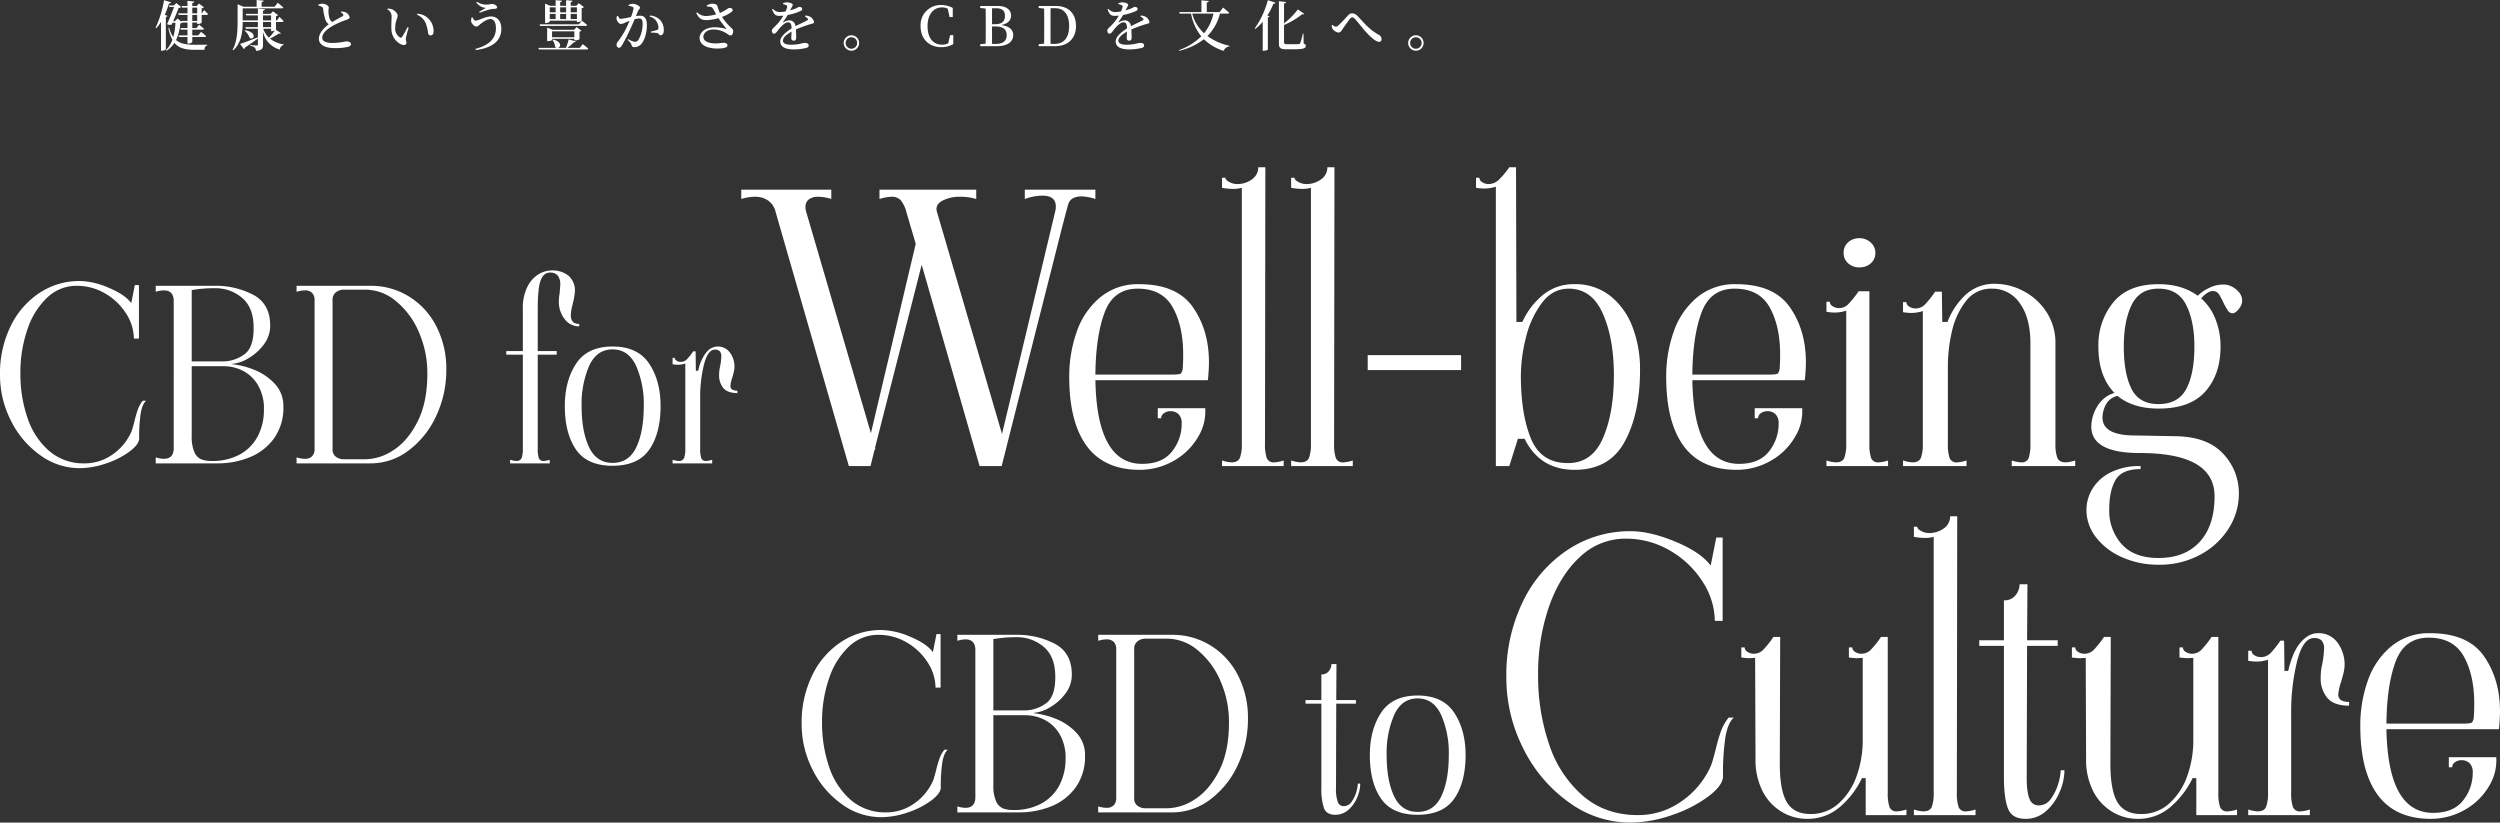
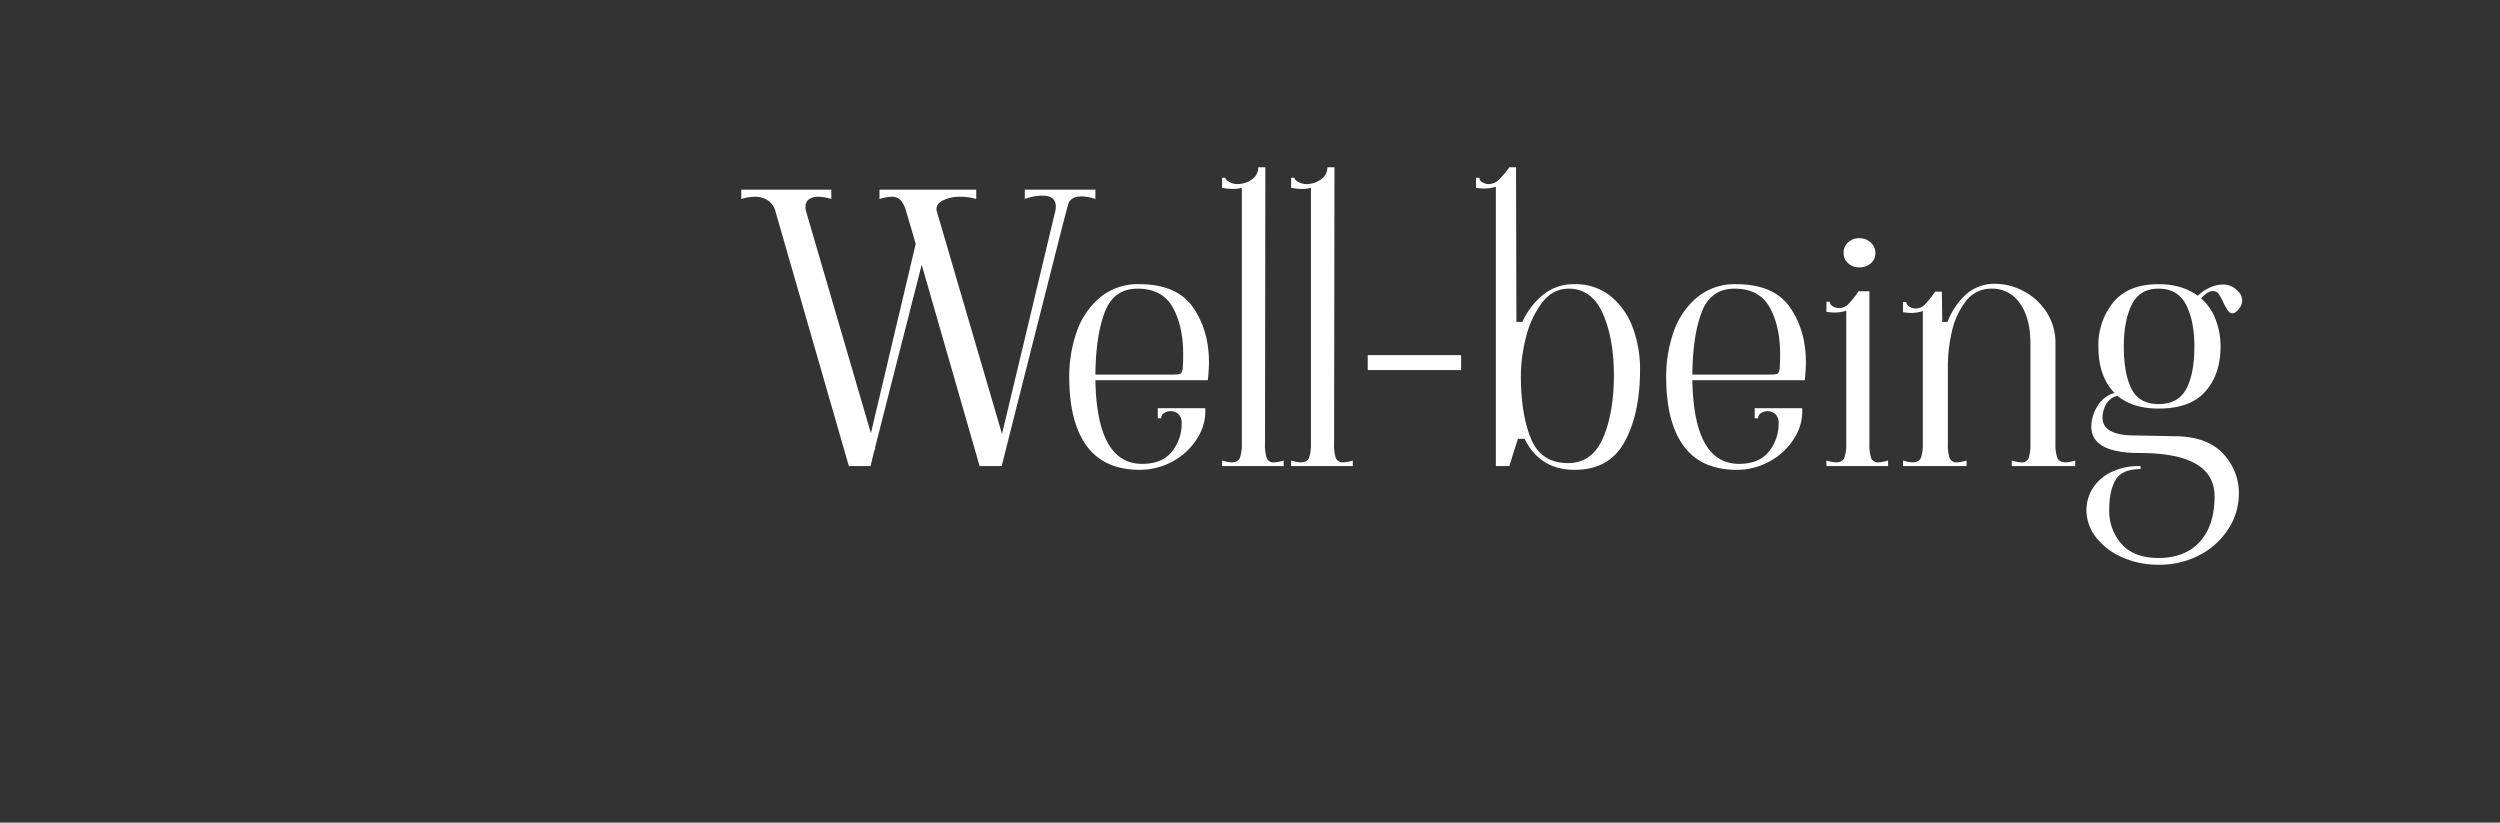
<svg xmlns="http://www.w3.org/2000/svg" width="916.87" height="301.68" viewBox="0 0 916.87 301.68">
  <rect x="0" y="0" width="916.87" height="301.68" fill="#333333" stroke="none" />
  <g id="img_mvtx" transform="translate(8623.6 17081.939)">
    <g id="グループ_11230" data-name="グループ 11230">
-       <path id="パス_46509" data-name="パス 46509" d="M33.44,1.76A24.4,24.4,0,0,1,19.228-2.948,33.9,33.9,0,0,1,8.448-15.576,36.79,36.79,0,0,1,4.4-32.56,39.378,39.378,0,0,1,8.272-50.248,30.38,30.38,0,0,1,18.832-62.48,26.479,26.479,0,0,1,33.7-66.88,27.988,27.988,0,0,1,44.22-64.416q5.94,2.464,8.316,5.632l1.32-6.6h1.5V-45.76H53.5a17.094,17.094,0,0,0-2.772-9.064,22.159,22.159,0,0,0-7.612-7.392,20.309,20.309,0,0,0-10.648-2.9A15.416,15.416,0,0,0,21.824-60.9a28.044,28.044,0,0,0-7.3,11.572,48.279,48.279,0,0,0-2.64,16.412,49.454,49.454,0,0,0,2.6,16.236,27.291,27.291,0,0,0,7.92,12.1A19.229,19.229,0,0,0,35.376,0a17.591,17.591,0,0,0,10.3-3.256A19.911,19.911,0,0,0,52.624-11.7q.264-.616,1.056-3.608a38.9,38.9,0,0,1,1.276-4.444,11.092,11.092,0,0,1,1.8-3.212h1.232q-1.408,1.232-1.98,4.576a57.827,57.827,0,0,0-.572,9.24q0,2.112-3.388,4.708a30.6,30.6,0,0,1-8.536,4.4A30.358,30.358,0,0,1,33.44,1.76Zm56.32-38.1a29,29,0,0,1,7.524,1.892,20.828,20.828,0,0,1,7.7,5.06,11.748,11.748,0,0,1,3.344,8.536,19.24,19.24,0,0,1-3.476,11.748A20.311,20.311,0,0,1,95.876-2.2,30.87,30.87,0,0,1,84.3,0H61.512V-2.2a10.065,10.065,0,0,0,2.992.528q3.432,0,3.608-3.608V-59.84q-.176-3.608-3.608-3.608a10.065,10.065,0,0,0-2.992.528v-2.2H82.9a29.732,29.732,0,0,1,14.476,3.344q6.116,3.344,6.116,11.264a11.282,11.282,0,0,1-2.332,6.908,18.569,18.569,0,0,1-5.588,5.016A13.8,13.8,0,0,1,89.76-36.52q-.176,0-.176.088T89.76-36.344ZM74.712-37.4H86.5a13.337,13.337,0,0,0,7.216-2.376q3.7-2.376,3.7-9.68.088-7.48-4.092-11.132A15.033,15.033,0,0,0,83.072-64.24a46.766,46.766,0,0,0-8.36.7Zm7.3,36.52a20.689,20.689,0,0,0,10.56-2.508,16.157,16.157,0,0,0,6.468-6.776,20.679,20.679,0,0,0,2.156-9.46,16.984,16.984,0,0,0-2.288-9.24,13.568,13.568,0,0,0-5.632-5.192A15.685,15.685,0,0,0,86.5-35.64H74.712v25.608a13.83,13.83,0,0,0,1.012,5.984,4.889,4.889,0,0,0,2.552,2.6A10.784,10.784,0,0,0,82.016-.88ZM113.168-2.2a10.29,10.29,0,0,0,3.08.528,3.51,3.51,0,0,0,2.6-.924,3.635,3.635,0,0,0,.924-2.684V-59.84a3.635,3.635,0,0,0-.924-2.684,3.51,3.51,0,0,0-2.6-.924,10.29,10.29,0,0,0-3.08.528v-2.2H140.36a26.383,26.383,0,0,1,13.948,3.872,27.272,27.272,0,0,1,10.076,10.912,33.936,33.936,0,0,1,3.7,16.016,39.274,39.274,0,0,1-3.74,16.984A32.669,32.669,0,0,1,154.22-4.708,22.861,22.861,0,0,1,140.36,0H113.168Zm25.256.7A19.019,19.019,0,0,0,148.676-4.84q5.236-3.344,8.844-10.428t3.608-17.644A37.413,37.413,0,0,0,158-48.18a29.481,29.481,0,0,0-8.36-11.308,17.553,17.553,0,0,0-11.22-4.224H130.5a4.759,4.759,0,0,0-2.86.924,3.392,3.392,0,0,0-1.276,2.948V-5.28a3.274,3.274,0,0,0,1.276,2.9,4.922,4.922,0,0,0,2.86.88Zm53.064.176a8.815,8.815,0,0,0,2.2.44,1.928,1.928,0,0,0,2.024-1.1,9.377,9.377,0,0,0,.44-3.3V-39.864H190.08v-1.32h6.072v-15.4a17.179,17.179,0,0,1,1.76-8.36,11.072,11.072,0,0,1,4.136-4.488,9.424,9.424,0,0,1,4.576-1.32,9.368,9.368,0,0,1,6.336,1.98,7.208,7.208,0,0,1,2.288,5.764,21.956,21.956,0,0,1-.7,4.048q-.088.352-.44,1.892a12.567,12.567,0,0,0-.352,2.772q0,3.168,3.08,3.168v.88a6.547,6.547,0,0,1-5.368-2.684,10.275,10.275,0,0,1-2.112-6.556,14.365,14.365,0,0,1,.264-2.64q.264-3.168.264-3.432a5.488,5.488,0,0,0-.836-3.212,3.467,3.467,0,0,0-3.036-1.188q-2.2,0-3.3,2.772t-1.1,10.6v15.4h6.952v1.32h-6.952V-5.28a10.285,10.285,0,0,0,.4,3.344,1.706,1.706,0,0,0,1.8,1.056,8.815,8.815,0,0,0,2.2-.44V0h-14.52ZM229.064.88q-9.328,0-13.42-5.94t-4.092-15.972q0-9.24,4.136-15.532t13.376-6.292q9.24,0,13.42,6.292t4.18,15.532q0,10.032-4.136,15.972T229.064.88Zm0-1.056q5.984,0,8.712-5.764T240.5-21.032a34.681,34.681,0,0,0-2.816-14.74q-2.816-6.028-8.624-6.028t-8.58,6.028a35.158,35.158,0,0,0-2.772,14.74q0,9.328,2.728,15.092T229.064-.176Zm44.7-35.288a9.319,9.319,0,0,1-.352,2.376q-.352,1.32-.44,1.584a13.267,13.267,0,0,0-.7,3.08q0,1.76,2.552,1.76v.88q-3.608,0-5.148-1.848a7.173,7.173,0,0,1-1.54-4.752,13.879,13.879,0,0,1,.264-2.728,21,21,0,0,0,.528-3.96,2.906,2.906,0,0,0-.572-2.068,2.465,2.465,0,0,0-1.8-.572q-2.552,0-3.96,5.412a50.468,50.468,0,0,0-1.408,12.628V-5.28a10.285,10.285,0,0,0,.4,3.344,1.706,1.706,0,0,0,1.8,1.056,8.815,8.815,0,0,0,2.2-.44V0h-14.52V-1.32a8.815,8.815,0,0,0,2.2.44,1.928,1.928,0,0,0,2.024-1.1,9.377,9.377,0,0,0,.44-3.3V-36.608a8.848,8.848,0,0,1-2.816.44,14.342,14.342,0,0,1-1.848-.176V-38.72h.792a1.262,1.262,0,0,0,.66,1.056,2.711,2.711,0,0,0,1.54.44,3.128,3.128,0,0,0,2.288-.968,20.854,20.854,0,0,0,2.288-2.9h.88l.088,7.128h.88a15.521,15.521,0,0,1,2.948-6.732,5.375,5.375,0,0,1,4-2.156,5.421,5.421,0,0,1,4.708,2.288A8.6,8.6,0,0,1,273.768-35.464Z" transform="translate(-8628 -16912)" fill="#fff" />
      <path id="パス_46508" data-name="パス 46508" d="M127.136-101.38v3.425a18.225,18.225,0,0,0-4.932-.959q-4.247,0-5.069,3.014-.822,2.74-4.932,19.043Q94.667-7.672,94.393-6.439L92.749,0H84.666L63.431-73.843,46.306-6.713l.137.274-.411.822L44.662,0H36.716L9.864-93.16a7.056,7.056,0,0,0-2.671-4.178,8.307,8.307,0,0,0-5-1.438,16.393,16.393,0,0,0-4.932.822v-3.425H30.277v3.425a16.019,16.019,0,0,0-4.8-.822,5.455,5.455,0,0,0-3.425.959,3.266,3.266,0,0,0-1.233,2.74A5.336,5.336,0,0,0,21.1-93.16l23.7,81.1,16.44-69.459L57.814-93.16a11.512,11.512,0,0,0-1.986-4.247,4.33,4.33,0,0,0-3.493-1.37,16.184,16.184,0,0,0-4.384.822v-3.425H83.433v3.425a19.918,19.918,0,0,0-5.754-.822A13.676,13.676,0,0,0,70.9-97.27q-2.671,1.507-1.849,4.11L92.886-11.782,112.34-93.16a6.582,6.582,0,0,0,.274-2.055q0-3.973-4.932-3.973a19.054,19.054,0,0,0-6.439,1.233v-3.425Zm16.3,102.75q-13.015,0-19.454-8.7t-6.439-25.413a49.111,49.111,0,0,1,2.74-16.508,28.371,28.371,0,0,1,8.563-12.6,21.582,21.582,0,0,1,14.316-4.864q13.837,0,19.728,8.426t5.891,20.208q0,2.055-.274,5.343l-.137,1.233H127.136Q127.684-.822,144.261-.822q7.4,0,10.96-4.521a16.159,16.159,0,0,0,3.562-10.275,4.5,4.5,0,0,0-1.165-3.425,4.127,4.127,0,0,0-2.945-1.1,3.945,3.945,0,0,0-2.4.753,2.231,2.231,0,0,0-1.027,1.849h-1.233v-3.7h17.4a17.99,17.99,0,0,1-2.535,10.412,23.835,23.835,0,0,1-8.562,8.631A25.18,25.18,0,0,1,143.439,1.37Zm12.193-34.935q2.466,0,2.945-.479a4.23,4.23,0,0,0,.617-2.4q.137-1.507.137-4.521,0-10.412-3.836-17.262t-12.878-6.85q-8.768,0-12.056,8.631t-3.425,22.879Zm17.947,31.51A13.723,13.723,0,0,0,177-1.37q2.466,0,3.151-1.713a14.6,14.6,0,0,0,.685-5.138v-93.845a10.983,10.983,0,0,1-3.151.411,22.364,22.364,0,0,1-4.11-.411v-3.7h1.233q0,.822,1.438,1.576a6.032,6.032,0,0,0,2.809.754,9,9,0,0,0,5.48-1.713,5.287,5.287,0,0,0,2.329-4.452h2.6L189.334-8.22a16.013,16.013,0,0,0,.617,5.206,2.655,2.655,0,0,0,2.809,1.644,13.723,13.723,0,0,0,3.425-.685V0h-22.6Zm25.345,0a13.723,13.723,0,0,0,3.425.685q2.466,0,3.151-1.713a14.6,14.6,0,0,0,.685-5.138v-93.845a10.983,10.983,0,0,1-3.151.411,22.364,22.364,0,0,1-4.11-.411v-3.7h1.233q0,.822,1.438,1.576a6.032,6.032,0,0,0,2.809.754,9,9,0,0,0,5.48-1.713,5.287,5.287,0,0,0,2.329-4.452h2.6L214.679-8.22a16.013,16.013,0,0,0,.617,5.206A2.655,2.655,0,0,0,218.1-1.37a13.723,13.723,0,0,0,3.425-.685V0h-22.6Zm28.085-38.634h34.25v5.48h-34.25Zm40.963-65.075A1.965,1.965,0,0,0,269-104.12a4.221,4.221,0,0,0,2.4.685,5.462,5.462,0,0,0,3.836-1.713,30.291,30.291,0,0,0,3.7-4.452H281.4l.137,56.718h2.192a27.374,27.374,0,0,1,7.672-10,17.648,17.648,0,0,1,11.371-3.836A20.538,20.538,0,0,1,315.99-62.4a26.383,26.383,0,0,1,8.152,11.439,43.16,43.16,0,0,1,2.74,15.618q0,16.029-5.617,26.372T302.907,1.37Q290.166,1.37,284.549-10h-2.466L278.932,0H274V-102.476a13.775,13.775,0,0,1-4.384.685,22.328,22.328,0,0,1-2.877-.274v-3.7Zm15.207,72.61q0,14.111,3.7,23.084T300.441-1.1q8.905,0,12.878-9.247t3.973-22.948q0-13.426-4.042-22.6t-12.535-9.179q-5.891,0-9.864,5.274a34.837,34.837,0,0,0-5.822,12.673A57.706,57.706,0,0,0,283.179-33.154ZM362.365,1.37q-13.015,0-19.454-8.7t-6.439-25.413a49.111,49.111,0,0,1,2.74-16.508,28.371,28.371,0,0,1,8.563-12.6,21.582,21.582,0,0,1,14.316-4.864q13.837,0,19.728,8.426t5.891,20.208q0,2.055-.274,5.343L387.3-31.51H346.062Q346.61-.822,363.187-.822q7.4,0,10.96-4.521a16.159,16.159,0,0,0,3.562-10.275,4.5,4.5,0,0,0-1.165-3.425,4.127,4.127,0,0,0-2.945-1.1,3.945,3.945,0,0,0-2.4.753,2.231,2.231,0,0,0-1.027,1.849h-1.233v-3.7h17.4a17.99,17.99,0,0,1-2.534,10.412,23.835,23.835,0,0,1-8.562,8.631A25.18,25.18,0,0,1,362.365,1.37Zm12.193-34.935q2.466,0,2.945-.479a4.23,4.23,0,0,0,.616-2.4q.137-1.507.137-4.521,0-10.412-3.836-17.262t-12.878-6.85q-8.768,0-12.056,8.631t-3.425,22.879ZM407.3-72.884a5.851,5.851,0,0,1-4.11-1.507,4.975,4.975,0,0,1-1.644-3.836,4.975,4.975,0,0,1,1.644-3.836,5.851,5.851,0,0,1,4.11-1.507,5.946,5.946,0,0,1,4.178,1.576,4.946,4.946,0,0,1,1.712,3.768,4.975,4.975,0,0,1-1.644,3.836A6.039,6.039,0,0,1,407.3-72.884ZM395.245-2.055a13.722,13.722,0,0,0,3.425.685q2.466,0,3.151-1.713a14.6,14.6,0,0,0,.685-5.138V-56.992a13.775,13.775,0,0,1-4.384.685,22.329,22.329,0,0,1-2.877-.274v-3.7h1.233a1.965,1.965,0,0,0,1.027,1.644,4.221,4.221,0,0,0,2.4.685,4.721,4.721,0,0,0,3.425-1.507,35.711,35.711,0,0,0,3.7-4.658H411v55.9a16.012,16.012,0,0,0,.617,5.206,2.655,2.655,0,0,0,2.809,1.644,13.722,13.722,0,0,0,3.425-.685V0h-22.6ZM479.226-8.22a14.6,14.6,0,0,0,.685,5.138q.685,1.713,3.151,1.713a13.722,13.722,0,0,0,3.425-.685V0H463.2V-2.055a13.723,13.723,0,0,0,3.425.685,2.655,2.655,0,0,0,2.809-1.644,16.013,16.013,0,0,0,.616-5.206V-44.936q0-9.453-3.9-14.8a12.081,12.081,0,0,0-10.207-5.343,11.572,11.572,0,0,0-9.659,4.726,28.124,28.124,0,0,0-5.069,11.166,56.557,56.557,0,0,0-1.439,12.33V-8.22a16.012,16.012,0,0,0,.617,5.206A2.655,2.655,0,0,0,443.2-1.37a13.722,13.722,0,0,0,3.425-.685V0H423.33V-2.055a13.723,13.723,0,0,0,3.425.685q2.466,0,3.151-1.713a14.6,14.6,0,0,0,.685-5.138V-56.855a13.775,13.775,0,0,1-4.384.685,22.328,22.328,0,0,1-2.877-.274v-3.7h1.233a1.965,1.965,0,0,0,1.028,1.644,4.221,4.221,0,0,0,2.4.685,4.721,4.721,0,0,0,3.425-1.507,35.711,35.711,0,0,0,3.7-4.658h2.466l.137,11.1h1.918a26.668,26.668,0,0,1,6.781-10.07,15.431,15.431,0,0,1,10.755-3.9,22.224,22.224,0,0,1,10.344,2.672,22.249,22.249,0,0,1,8.425,7.672,20.588,20.588,0,0,1,3.288,11.576Zm58.362-55.9q-2.055-.548-4.932,2.6A19.575,19.575,0,0,1,538-53.7a27.382,27.382,0,0,1,1.781,9.864q0,10.138-5.549,16.44t-17.193,6.3q-9.316,0-15.07-4.658a6.372,6.372,0,0,0-4.247,3.219,10.279,10.279,0,0,0-1.233,4.726q0,6.576,11.919,6.576l14.8.274q11.645.137,17.468,6.371a20.858,20.858,0,0,1,5.822,14.728,23.63,23.63,0,0,1-3.7,12.673,27.654,27.654,0,0,1-10.412,9.659,31.266,31.266,0,0,1-15.344,3.7,32.208,32.208,0,0,1-13.358-2.74,24.228,24.228,0,0,1-9.59-7.33,16.257,16.257,0,0,1-3.493-10.07,14.976,14.976,0,0,1,2.055-7.466,16.241,16.241,0,0,1,6.507-6.1A23.141,23.141,0,0,1,510.462,0V1.1q-6.85,0-9.179,3.973t-2.329,10.96a18.307,18.307,0,0,0,4.521,12.535Q508,33.7,517.038,33.7q9.727,0,15.138-5.959T537.588,11.1q0-15.892-27.4-15.892-17.81,0-17.81-9.727a14.528,14.528,0,0,1,2.124-7.261,10.93,10.93,0,0,1,6.371-5.069q-5.891-6.028-5.891-16.988a24.677,24.677,0,0,1,5.48-16.234q5.48-6.645,16.577-6.645,8.631,0,14.385,4.247a14.721,14.721,0,0,1,4.316-2.945,11.639,11.639,0,0,1,4.863-1.165,6.372,6.372,0,0,1,2.192.274,8.132,8.132,0,0,1,3.493,2.26,4.915,4.915,0,0,1,1.439,3.357,4.948,4.948,0,0,1-1.1,2.877q-1.37,1.781-2.466,1.781a1.988,1.988,0,0,1-1.644-.959,22.615,22.615,0,0,1-1.644-2.877,24.72,24.72,0,0,0-1.644-3.083A2.393,2.393,0,0,0,537.588-64.116Zm-20.55,41.374q7.261,0,10.206-5.617T530.19-43.84q0-9.316-3.014-15.275t-10.138-5.959q-6.987,0-9.864,5.959T504.3-43.84q0,9.864,2.809,15.481T517.038-22.742Z" transform="translate(-8349 -16911)" fill="#fff" />
-       <path id="パス_46510" data-name="パス 46510" d="M33.44,1.76A24.4,24.4,0,0,1,19.228-2.948,33.9,33.9,0,0,1,8.448-15.576,36.79,36.79,0,0,1,4.4-32.56,39.378,39.378,0,0,1,8.272-50.248,30.38,30.38,0,0,1,18.832-62.48,26.479,26.479,0,0,1,33.7-66.88,27.988,27.988,0,0,1,44.22-64.416q5.94,2.464,8.316,5.632l1.32-6.6h1.5V-45.76H53.5a17.094,17.094,0,0,0-2.772-9.064,22.159,22.159,0,0,0-7.612-7.392,20.309,20.309,0,0,0-10.648-2.9A15.416,15.416,0,0,0,21.824-60.9a28.044,28.044,0,0,0-7.3,11.572,48.279,48.279,0,0,0-2.64,16.412,49.454,49.454,0,0,0,2.6,16.236,27.291,27.291,0,0,0,7.92,12.1A19.229,19.229,0,0,0,35.376,0a17.591,17.591,0,0,0,10.3-3.256A19.911,19.911,0,0,0,52.624-11.7q.264-.616,1.056-3.608a38.9,38.9,0,0,1,1.276-4.444,11.092,11.092,0,0,1,1.8-3.212h1.232q-1.408,1.232-1.98,4.576a57.827,57.827,0,0,0-.572,9.24q0,2.112-3.388,4.708a30.6,30.6,0,0,1-8.536,4.4A30.358,30.358,0,0,1,33.44,1.76Zm56.32-38.1a29,29,0,0,1,7.524,1.892,20.828,20.828,0,0,1,7.7,5.06,11.748,11.748,0,0,1,3.344,8.536,19.24,19.24,0,0,1-3.476,11.748A20.311,20.311,0,0,1,95.876-2.2,30.87,30.87,0,0,1,84.3,0H61.512V-2.2a10.065,10.065,0,0,0,2.992.528q3.432,0,3.608-3.608V-59.84q-.176-3.608-3.608-3.608a10.065,10.065,0,0,0-2.992.528v-2.2H82.9a29.732,29.732,0,0,1,14.476,3.344q6.116,3.344,6.116,11.264a11.282,11.282,0,0,1-2.332,6.908,18.569,18.569,0,0,1-5.588,5.016A13.8,13.8,0,0,1,89.76-36.52q-.176,0-.176.088T89.76-36.344ZM74.712-37.4H86.5a13.337,13.337,0,0,0,7.216-2.376q3.7-2.376,3.7-9.68.088-7.48-4.092-11.132A15.033,15.033,0,0,0,83.072-64.24a46.766,46.766,0,0,0-8.36.7Zm7.3,36.52a20.689,20.689,0,0,0,10.56-2.508,16.157,16.157,0,0,0,6.468-6.776,20.679,20.679,0,0,0,2.156-9.46,16.984,16.984,0,0,0-2.288-9.24,13.568,13.568,0,0,0-5.632-5.192A15.685,15.685,0,0,0,86.5-35.64H74.712v25.608a13.83,13.83,0,0,0,1.012,5.984,4.889,4.889,0,0,0,2.552,2.6A10.784,10.784,0,0,0,82.016-.88ZM113.168-2.2a10.29,10.29,0,0,0,3.08.528,3.51,3.51,0,0,0,2.6-.924,3.635,3.635,0,0,0,.924-2.684V-59.84a3.635,3.635,0,0,0-.924-2.684,3.51,3.51,0,0,0-2.6-.924,10.29,10.29,0,0,0-3.08.528v-2.2H140.36a26.383,26.383,0,0,1,13.948,3.872,27.272,27.272,0,0,1,10.076,10.912,33.936,33.936,0,0,1,3.7,16.016,39.274,39.274,0,0,1-3.74,16.984A32.669,32.669,0,0,1,154.22-4.708,22.861,22.861,0,0,1,140.36,0H113.168Zm25.256.7A19.019,19.019,0,0,0,148.676-4.84q5.236-3.344,8.844-10.428t3.608-17.644A37.413,37.413,0,0,0,158-48.18a29.481,29.481,0,0,0-8.36-11.308,17.553,17.553,0,0,0-11.22-4.224H130.5a4.759,4.759,0,0,0-2.86.924,3.392,3.392,0,0,0-1.276,2.948V-5.28a3.274,3.274,0,0,0,1.276,2.9,4.922,4.922,0,0,0,2.86.88ZM200.112.88q-3.256,0-4.18-2.508a22.364,22.364,0,0,1-.924-7.348V-39.864H189.2v-1.32h5.808V-50.6a3.244,3.244,0,0,0,2.772-1.232,4.2,4.2,0,0,0,.924-2.552h1.848l-.088,13.2h7.216v1.32h-7.216l-.088,30.976a13.936,13.936,0,0,0,.66,5.06,2.233,2.233,0,0,0,2.156,1.54,3.453,3.453,0,0,0,2.9-1.584,11.469,11.469,0,0,0,1.716-3.564,12.033,12.033,0,0,0,.572-3.124h.88a13.116,13.116,0,0,1-1.144,5.148,12.208,12.208,0,0,1-3.212,4.488A7.075,7.075,0,0,1,200.112.88ZM230.3.88q-9.328,0-13.42-5.94t-4.092-15.972q0-9.24,4.136-15.532T230.3-42.856q9.24,0,13.42,6.292t4.18,15.532Q247.9-11,243.76-5.06T230.3.88Zm0-1.056q5.984,0,8.712-5.764t2.728-15.092a34.681,34.681,0,0,0-2.816-14.74Q236.1-41.8,230.3-41.8t-8.58,6.028a35.158,35.158,0,0,0-2.772,14.74q0,9.328,2.728,15.092T230.3-.176Z" transform="translate(-8334 -16784)" fill="#fff" />
-       <path id="パス_46511" data-name="パス 46511" d="M52.06,2.74A37.98,37.98,0,0,1,29.934-4.589a52.779,52.779,0,0,1-16.782-19.66A57.275,57.275,0,0,1,6.85-50.69a61.3,61.3,0,0,1,6.028-27.537A47.3,47.3,0,0,1,29.318-97.27a41.223,41.223,0,0,1,23.153-6.85q7.124,0,16.372,3.836t12.947,8.768l2.055-10.275h2.329V-71.24H83.3A26.612,26.612,0,0,0,78.98-85.351,34.5,34.5,0,0,0,67.13-96.859a31.617,31.617,0,0,0-16.577-4.521A24,24,0,0,0,33.976-94.8q-7.261,6.576-11.371,18.015A75.162,75.162,0,0,0,18.5-51.238a76.991,76.991,0,0,0,4.041,25.277A42.487,42.487,0,0,0,34.867-7.124Q43.155,0,55.074,0A27.386,27.386,0,0,0,71.1-5.069,31,31,0,0,0,81.926-18.221q.411-.959,1.644-5.617a60.56,60.56,0,0,1,1.986-6.919,17.268,17.268,0,0,1,2.809-5h1.918q-2.192,1.918-3.082,7.124a90.028,90.028,0,0,0-.891,14.385q0,3.288-5.274,7.329A47.64,47.64,0,0,1,67.746-.069,47.262,47.262,0,0,1,52.06,2.74Zm65.075-1.37A17.844,17.844,0,0,1,107.682-1.3a18.642,18.642,0,0,1-6.919-7.6A25.167,25.167,0,0,1,98.229-20.55l-.137-37.127-2.055.137a29.169,29.169,0,0,1-3.014-.274v-3.7h1.233a1.965,1.965,0,0,0,1.027,1.644,4.221,4.221,0,0,0,2.4.685,4.721,4.721,0,0,0,3.425-1.507,35.71,35.71,0,0,0,3.7-4.658h2.466v1.1l-.137,45.347q0,9.864,2.6,14.18t8.631,4.316a15.015,15.015,0,0,0,10.549-4.041,24.406,24.406,0,0,0,6.508-10.207,38.446,38.446,0,0,0,2.124-12.6V-57.677l-2.055.137a29.168,29.168,0,0,1-3.014-.274v-3.7h1.233a1.965,1.965,0,0,0,1.027,1.644,4.221,4.221,0,0,0,2.4.685,4.721,4.721,0,0,0,3.425-1.507,35.711,35.711,0,0,0,3.7-4.658h2.466V-8.22a16.012,16.012,0,0,0,.617,5.206,2.655,2.655,0,0,0,2.808,1.644,13.723,13.723,0,0,0,3.425-.685V0H138.644V-13.563h-1.37a32.156,32.156,0,0,1-8.22,10.686A17.981,17.981,0,0,1,117.135,1.37Zm39.182-3.425a13.723,13.723,0,0,0,3.425.685q2.466,0,3.151-1.713a14.6,14.6,0,0,0,.685-5.138v-93.845a10.983,10.983,0,0,1-3.151.411,22.364,22.364,0,0,1-4.11-.411v-3.7h1.233q0,.822,1.438,1.576a6.032,6.032,0,0,0,2.809.754,9,9,0,0,0,5.48-1.713,5.287,5.287,0,0,0,2.329-4.452h2.6L172.072-8.22a16.013,16.013,0,0,0,.617,5.206A2.655,2.655,0,0,0,175.5-1.37a13.723,13.723,0,0,0,3.425-.685V0h-22.6ZM197.28,1.37q-5.069,0-6.508-3.9t-1.438-11.439V-62.061h-9.042v-2.055h9.042V-78.775a5.05,5.05,0,0,0,4.315-1.918,6.544,6.544,0,0,0,1.439-3.973h2.877l-.137,20.55h11.234v2.055H197.828l-.137,48.224q0,5.48,1.028,7.878a3.476,3.476,0,0,0,3.356,2.4A5.376,5.376,0,0,0,206.6-6.028a17.855,17.855,0,0,0,2.672-5.549,18.733,18.733,0,0,0,.89-4.864h1.37a20.42,20.42,0,0,1-1.781,8.015,19.005,19.005,0,0,1-5,6.987A11.014,11.014,0,0,1,197.28,1.37Zm41.1,0A17.844,17.844,0,0,1,228.927-1.3a18.642,18.642,0,0,1-6.919-7.6,25.167,25.167,0,0,1-2.535-11.645l-.137-37.127-2.055.137a29.169,29.169,0,0,1-3.014-.274v-3.7H215.5a1.965,1.965,0,0,0,1.027,1.644,4.221,4.221,0,0,0,2.4.685,4.721,4.721,0,0,0,3.425-1.507,35.711,35.711,0,0,0,3.7-4.658h2.466v1.1l-.137,45.347q0,9.864,2.6,14.18t8.631,4.316a15.015,15.015,0,0,0,10.549-4.041,24.406,24.406,0,0,0,6.507-10.207,38.446,38.446,0,0,0,2.124-12.6V-57.677l-2.055.137a29.169,29.169,0,0,1-3.014-.274v-3.7h1.233a1.965,1.965,0,0,0,1.027,1.644,4.221,4.221,0,0,0,2.4.685,4.721,4.721,0,0,0,3.425-1.507,35.711,35.711,0,0,0,3.7-4.658h2.466V-8.22a16.012,16.012,0,0,0,.617,5.206A2.655,2.655,0,0,0,271.4-1.37a13.722,13.722,0,0,0,3.425-.685V0H259.889V-13.563h-1.37A32.156,32.156,0,0,1,250.3-2.877,17.981,17.981,0,0,1,238.38,1.37Zm75.9-56.581a14.509,14.509,0,0,1-.548,3.7q-.548,2.055-.685,2.466a20.654,20.654,0,0,0-1.1,4.795q0,2.74,3.973,2.74v1.37q-5.617,0-8.014-2.877a11.168,11.168,0,0,1-2.4-7.4,21.605,21.605,0,0,1,.411-4.247,32.7,32.7,0,0,0,.822-6.165,4.524,4.524,0,0,0-.891-3.22,3.838,3.838,0,0,0-2.808-.891q-3.973,0-6.165,8.426a78.571,78.571,0,0,0-2.192,19.66V-8.22a16.012,16.012,0,0,0,.617,5.206,2.655,2.655,0,0,0,2.809,1.644,13.723,13.723,0,0,0,3.425-.685V0H278.932V-2.055a13.723,13.723,0,0,0,3.425.685q2.466,0,3.151-1.713a14.6,14.6,0,0,0,.685-5.138V-56.992a13.775,13.775,0,0,1-4.384.685,22.329,22.329,0,0,1-2.877-.274v-3.7h1.233a1.965,1.965,0,0,0,1.028,1.644,4.221,4.221,0,0,0,2.4.685,4.87,4.87,0,0,0,3.562-1.507,32.47,32.47,0,0,0,3.562-4.521h1.37l.137,11.1h1.37q1.644-7.124,4.589-10.48t6.234-3.357a8.439,8.439,0,0,1,7.329,3.562A13.387,13.387,0,0,1,314.278-55.211ZM345.925,1.37q-13.015,0-19.454-8.7t-6.439-25.413a49.111,49.111,0,0,1,2.74-16.508,28.371,28.371,0,0,1,8.563-12.6,21.582,21.582,0,0,1,14.316-4.864q13.837,0,19.728,8.426t5.891,20.208q0,2.055-.274,5.343l-.137,1.233H329.622Q330.17-.822,346.747-.822q7.4,0,10.96-4.521a16.159,16.159,0,0,0,3.562-10.275,4.5,4.5,0,0,0-1.165-3.425,4.127,4.127,0,0,0-2.945-1.1,3.945,3.945,0,0,0-2.4.753,2.231,2.231,0,0,0-1.027,1.849H352.5v-3.7h17.4a17.99,17.99,0,0,1-2.534,10.412A23.835,23.835,0,0,1,358.8-2.192,25.18,25.18,0,0,1,345.925,1.37Zm12.193-34.935q2.466,0,2.945-.479a4.23,4.23,0,0,0,.616-2.4q.137-1.507.137-4.521,0-10.412-3.836-17.262T345.1-65.075q-8.768,0-12.056,8.631t-3.425,22.879Z" transform="translate(-8078 -16783)" fill="#fff" />
-       <path id="パス_46507" data-name="パス 46507" d="M3.84-11.5a31.9,31.9,0,0,0,1.52-4.16c.46,0,.7-.18.78-.42l-2.58-.8A38.863,38.863,0,0,1,.44-6.74l.28.16A15.465,15.465,0,0,0,2.46-8.92V1.66h.32a2.227,2.227,0,0,0,1.44-.5v-11.9c.36-.06.54-.2.6-.38ZM13.92-9.26v-2.2h1.8v2.2Zm0-4.9h1.8v2.12h-1.8Zm2.06,6.02a2.308,2.308,0,0,0,1.38-.46v-2.86h1.82a.479.479,0,0,0,.52-.32c-.54-.6-1.46-1.46-1.46-1.46l-.82,1.2h-.06v-1.84a1.563,1.563,0,0,0,.84-.4l-1.84-1.36-.82.9H13.92v-1.08c.52-.08.68-.28.72-.56l-2.48-.26v1.9H9.98l.16.58h2.02v2.12H8.78l.16.58h3.22v2.2H9.9l.1.36L8.54-10.16l-.96.98H6.92c.74-1.7,1.56-3.68,2-4.86a1.433,1.433,0,0,0,.94-.32L8.04-15.84l-.84.9H5.36l.18.58H7.22c-.64,1.76-1.64,4.32-2.56,6.3a2.635,2.635,0,0,0,1.7.16l.3-.7H7.74a24.205,24.205,0,0,1-.78,5.26A11.069,11.069,0,0,1,5.4-6.82l-.26.1A15.278,15.278,0,0,0,6.62-2.34,9.946,9.946,0,0,1,4.28,1.42l.2.26a9.925,9.925,0,0,0,2.88-2.9C9,.78,11.4,1.32,14.92,1.32h3.46c.02-.78.34-1.46,1.04-1.6V-.54c-1.12.02-3.36.02-4.36.02-3.22,0-5.48-.34-7.1-1.72A17.738,17.738,0,0,0,9.54-8.38c.42-.06.58-.12.72-.3h1.9v2.04H9.56l.16.58h2.44v2.1H8.88l.16.58h3.12V-.96h.32c.66,0,1.44-.38,1.44-.58V-3.38h4.56A.479.479,0,0,0,19-3.7c-.7-.64-1.86-1.56-1.86-1.56L16.1-3.96H13.92v-2.1h3.76c.28,0,.48-.1.54-.32-.7-.64-1.82-1.5-1.82-1.5l-.96,1.24H13.92V-8.68h1.8v.54Zm23.88-.74h2.96v1.9H39.86Zm0-2.4h2.96v1.82H39.86ZM42.82-6.4v.9h.3a3.184,3.184,0,0,0,1.12-.28,24.591,24.591,0,0,1-2.18,2.66A7.9,7.9,0,0,1,39.94-6.4Zm1.76.4c.02-.02.04-.04.04-.06V-8.88h2.26a.479.479,0,0,0,.52-.32c-.56-.64-1.52-1.54-1.52-1.54l-.84,1.28h-.42v-1.56a1.279,1.279,0,0,0,.76-.36L43.52-12.8l-.9.94H39.86V-13c.48-.08.68-.26.7-.54l-2.58-.26v1.94H33.54l.18.58h4.26v1.82H32.4v-4.42H46.74c.28,0,.5-.1.54-.32-.76-.72-2.02-1.74-2.02-1.74l-1.14,1.48H39.36v-1.7c.52-.06.7-.26.72-.54l-2.56-.24v2.48H32.7l-2.16-.92v6.04c0,3.58-.12,7.52-1.84,10.68l.26.16c3.12-2.86,3.42-7.06,3.44-10.38h5.58v1.9H33.42l.18.58h4.38v3.16c-2.74,1.06-5.4,2.06-6.54,2.4l1.4,1.9a.753.753,0,0,0,.38-.54c2.1-1.4,3.66-2.52,4.76-3.36V-.62c0,.26-.1.36-.44.36-.4,0-2.4-.14-2.4-.14v.28A3.093,3.093,0,0,1,36.82.5a1.879,1.879,0,0,1,.46,1.22c2.26-.2,2.58-.92,2.58-2.26V-5.26a8.667,8.667,0,0,0,6.16,6.5A1.964,1.964,0,0,1,47.38-.44V-.68a10.006,10.006,0,0,1-4.94-2.1,29.537,29.537,0,0,0,3.22-1.86c.46.12.64.04.76-.16ZM33.1-5.7a6.311,6.311,0,0,1,1.88,2.66c1.58,1.08,2.84-2.1-1.68-2.8Zm35.28-6.76a2.2,2.2,0,0,1,.9.86.414.414,0,0,1-.22.58c-.58.34-2.36,1.28-3.8,2.16a2.63,2.63,0,0,1-1.02-1.36,10.416,10.416,0,0,1-.38-2.74c-.02-.5.14-.84.12-1.22,0-.58-1.16-1.4-2.32-1.4a4.7,4.7,0,0,0-1.5.32l.02.36a6.977,6.977,0,0,1,1.14.4,1,1,0,0,1,.6.84,19.36,19.36,0,0,0,.88,4.12,3.232,3.232,0,0,0,1.18,1.5c-1.44,1.08-3.62,3.06-3.62,5.32S62.68.7,66.16.7A19.393,19.393,0,0,0,71.28.18c.48-.18.84-.54.84-.9,0-.82-.86-1.04-1.86-1.04a24.823,24.823,0,0,1-4.82.58c-2.72,0-3.86-.74-3.86-1.94,0-1.64,1.82-3.16,3.52-4.16a30.109,30.109,0,0,1,5.22-2.34c.9-.32,1.32-.52,1.32-.96A2.683,2.683,0,0,0,70.2-12.4a4.568,4.568,0,0,0-1.68-.32ZM86.94-6.52A6.361,6.361,0,0,0,90.64-.6c1.08.44,1.84.04,1.84-.72,0-.54-.32-.56-.22-1.62A28.932,28.932,0,0,1,93.3-6.76l-.46-.2a30.909,30.909,0,0,1-2,3.6.524.524,0,0,1-.74.16,3.8,3.8,0,0,1-1.76-3.58c0-2.32.9-3.5.9-4.44,0-.88-1.14-1.9-2.02-2.3a5.017,5.017,0,0,0-1.62-.28l-.14.26a3.022,3.022,0,0,1,1.56,2.72C87.02-9.64,86.86-8.04,86.94-6.52ZM99.5-8.5a15.764,15.764,0,0,1,.92,3.8.881.881,0,0,0,.86.74c.78,0,1.14-.54,1.14-1.6a6.472,6.472,0,0,0-1.76-4.42,6.333,6.333,0,0,0-4.16-1.94l-.14.4A5.747,5.747,0,0,1,99.5-8.5Zm16.86-2.02a3.283,3.283,0,0,0-.12,1.68c.22.66,1.1,1.64,1.86,1.64.56,0,1.02-.54,1.46-.9.8-.62,2.46-1.86,3.72-1.86,1.24,0,2,1.26,2,3.34,0,3.96-2.7,6.34-7.52,7.6l.14.44c5.86-.76,9.36-3.22,9.36-7.78,0-2.82-1.48-4.54-3.8-4.54-2.14,0-4.56,1.54-5.62,1.54-.46,0-.9-.58-1.16-1.24Zm5.18-3.52c-.56.38-1.58.98-2.4,1.44l.18.34a33.582,33.582,0,0,1,3.86-1.26,7.892,7.892,0,0,1,1.68-.18c.56-.02.84-.24.84-.58,0-.68-1.08-1.2-1.94-1.2-.36,0-.96.22-1.78.22a6.046,6.046,0,0,1-3.68-1.06l-.22.24A4.553,4.553,0,0,0,121.54-14.04Zm25.64-.22v1.84h-2.16v-1.84Zm3.84,0v1.84h-2.18v-1.84Zm3.96,0v1.84H152.7v-1.84ZM152.7-9.94v-1.9h2.28v1.9Zm-3.86-1.9h2.18v1.9h-2.18Zm-1.66,1.9h-2.16v-1.9h2.16Zm-2.16.58h9.96v.54h.28a2.435,2.435,0,0,0,1.46-.52v-4.6a1.422,1.422,0,0,0,.84-.4l-1.9-1.44-.88.96H152.7v-1.32c.44-.06.62-.26.66-.52l-2.34-.22v2.06h-2.18v-1.32c.46-.08.62-.26.66-.52l-2.32-.22v2.06h-2.02l-1.86-.8v7.14h.24c.72,0,1.48-.4,1.48-.58Zm13.22,1.92a.479.479,0,0,0,.52-.32c-.76-.66-1.96-1.58-1.96-1.58l-1.08,1.32H141.3l.16.58ZM145.86-3.28V-5.44h8.18v2.16Zm8.5,1.12a2.384,2.384,0,0,0,1.56-.4V-5.34a1.093,1.093,0,0,0,.72-.34l-1.78-1.34-.88,1h-7.9l-2.02-.8v4.96h.3c.94,0,1.5-.32,1.5-.44v-.4h8.18v.54ZM156.02.62h-4.56a16,16,0,0,0,2.32-2.02c.44.02.68-.12.76-.36l-2.58-.74a20.19,20.19,0,0,1-1,3.12h-3c1.16-.16,1.64-2.28-1.78-3.08l-.2.12A5.2,5.2,0,0,1,147,.3a1.5,1.5,0,0,0,.68.32h-6.82l.16.58h17.56c.28,0,.48-.1.54-.32-.76-.7-2-1.64-2-1.64ZM177.36-12.8c.24-.6.74-.86.74-1.38,0-.6-1.68-1.36-2.56-1.36a3.517,3.517,0,0,0-1.6.4v.36a5.456,5.456,0,0,1,1.5.38.58.58,0,0,1,.3.58,14.383,14.383,0,0,1-.92,3.1,30.075,30.075,0,0,1-3.76.7c-.54,0-.74-.52-1.04-1.12l-.32.06a2.526,2.526,0,0,0-.16,1.28c.16.74,1,1.66,1.56,1.66a4.5,4.5,0,0,0,1.62-.52c.38-.18.94-.4,1.54-.62-.38.94-.8,1.9-1.24,2.76a27.017,27.017,0,0,1-3.08,4.92,1.571,1.571,0,0,0-.4,1.14.944.944,0,0,0,.82,1.04c.44,0,.72-.18,1.1-.82.78-1.24,1.92-3.54,2.92-5.64.56-1.18,1.2-2.68,1.76-4a7.09,7.09,0,0,1,1.6-.28c1,0,1.34.58,1.34,1.82a11.914,11.914,0,0,1-1.46,5.9,1.6,1.6,0,0,1-1.46.84,6.535,6.535,0,0,1-2.36-1l-.2.28c1.04,1,1.18,1.22,1.3,1.56.24.82.46,1.12,1.2,1.12a3.281,3.281,0,0,0,2.52-1.2c1.34-1.56,2.02-4.4,2.02-6.9,0-2.54-.98-3.44-2.52-3.44a10.21,10.21,0,0,0-1.48.14Zm4.3,1.98a3.758,3.758,0,0,1,2.48,1.66,4.6,4.6,0,0,1,.74,2.3c.02.54-.12.74-.56.92a21.491,21.491,0,0,1-2.22.58l.1.42a9.872,9.872,0,0,1,2.26.12c.62.2.62.8,1.26.8.76-.02,1.12-.8,1.12-1.82A5.384,5.384,0,0,0,185.4-9.7a5.658,5.658,0,0,0-3.58-1.54Zm20.98-3.72c1.16.04,1.82.12,2.16.64.36.54.8,1.4,1.24,2.2a14.778,14.778,0,0,1-3.54.64,4.619,4.619,0,0,1-3.44-1.36l-.32.26c.98,1.84,1.68,2.64,3.96,2.6a16.121,16.121,0,0,0,4.18-.74,35.969,35.969,0,0,0,2.84,3.76c.18.18.12.22-.1.18a15.882,15.882,0,0,0-4.12-.58c-3.16,0-5.52,1.7-5.52,3.92,0,2.62,2.86,3.88,6.46,3.88,2.76,0,3.76-.46,3.76-1.14s-.64-.96-1.4-.96c-.74,0-1.52.22-2.96.22-2.94,0-4.48-.98-4.48-2.36,0-1.56,1.54-2.74,3.7-2.74a9.117,9.117,0,0,1,4.82,1.44c.62.38.96.74,1.5.74.6,0,.94-.98.92-1.62,0-.4-.18-.64-.64-1.1a20.863,20.863,0,0,1-3.46-4.08,13.123,13.123,0,0,0,3.6-1.9.8.8,0,0,0,.16-1.06,1.543,1.543,0,0,0-1.36-.28,17.741,17.741,0,0,1-3.18,1.8,17.986,17.986,0,0,1-.94-2.66c-.12-.42-.96-.74-1.92-.74a3.9,3.9,0,0,0-1.98.7ZM238.6-10.9a3.2,3.2,0,0,1,.98.72c.28.3.22.52-.12.7-1.02.58-2.82,1.36-4.32,2.14a2.253,2.253,0,0,0-2.26-2.14,4.248,4.248,0,0,0-2.18.74c-.16.1-.22,0-.14-.12a21.359,21.359,0,0,0,1.7-2.58,20.137,20.137,0,0,0,4.7-1.44c.46-.22.64-.48.64-.76,0-.56-.52-.76-1.12-.76-.28,0-.46.24-1.2.56-.5.2-1.26.46-2.1.7.22-.44.44-.86.6-1.18.2-.42.36-.56.36-.84,0-.62-1.48-.92-2.22-.92a4.624,4.624,0,0,0-1.34.32v.32a6.032,6.032,0,0,1,1.18.42.569.569,0,0,1,.3.76,7.894,7.894,0,0,1-.54,1.52,14.143,14.143,0,0,1-1.92.22,3.249,3.249,0,0,1-2.7-1.16l-.34.2c.66,1.58,1.02,2.36,2.64,2.36.5,0,1-.04,1.5-.08A17.073,17.073,0,0,1,228-7.64c-.82.88-1.52,1.3-1.52,1.94.02.66.3,1.14.86,1.12.64-.02,1.24-1.14,1.96-1.98.76-.88,2.04-2.18,3.08-2.18,1,0,1.28.62,1.34,2.22-2.16,1.36-4.16,3.06-4.16,4.74,0,1.66,1.22,2.96,5.04,2.96a19.479,19.479,0,0,0,4.5-.54c.7-.2.88-.5.88-.96,0-.64-.66-.88-1.52-.88s-2.02.66-5,.66c-1.94,0-2.92-.56-2.92-1.48,0-1.14,1.38-2.32,3.16-3.32-.02.96-.1,1.84-.1,2.36a.876.876,0,0,0,.94.96c.56,0,.86-.42.86-1.02,0-.7-.02-1.96-.1-3.1a47.746,47.746,0,0,1,5.32-1.94c.9-.26,1.32-.28,1.32-.78a2.8,2.8,0,0,0-1.36-1.9,4.075,4.075,0,0,0-1.78-.48ZM255.66,1.66a2.834,2.834,0,0,0,2.82-2.84A2.817,2.817,0,0,0,255.66-4a2.834,2.834,0,0,0-2.84,2.82A2.851,2.851,0,0,0,255.66,1.66Zm0-4.94a2.1,2.1,0,0,1,2.1,2.1,2.117,2.117,0,0,1-2.1,2.12,2.121,2.121,0,0,1-2.12-2.12A2.1,2.1,0,0,1,255.66-3.28Zm36.18-.78-.68,3.02a5.227,5.227,0,0,1-2.3.48c-3.1,0-5.28-2.26-5.28-6.8,0-4.5,2.32-6.86,5.32-6.86a4.527,4.527,0,0,1,2.08.48l.68,3.06h1.16v-3.34a8.591,8.591,0,0,0-4.2-1.08,7.356,7.356,0,0,0-7.6,7.74c0,4.74,3.16,7.72,7.56,7.72A8.7,8.7,0,0,0,293-.76l.02-3.3Zm15.4,3.22c-.02-2.02-.02-4.08-.02-6.4h1.2c2.9,0,4.18,1.08,4.18,3.22,0,2.08-1.38,3.18-3.96,3.18Zm1.4-13.08c2.28,0,3.32.88,3.32,2.8,0,2.04-1.16,3.06-3.66,3.06h-1.08c0-2,0-3.94.02-5.86Zm-5.74-.82v.72l1.98.22c.04,1.94.04,3.9.04,5.86v.98c0,2.04,0,4.04-.04,6.02l-1.98.22V0h6.06C313.44,0,315-2.04,315-4.04c0-1.88-1.3-3.32-4.46-3.7,2.68-.52,3.66-1.92,3.66-3.46,0-2.06-1.58-3.54-4.88-3.54ZM328.7-.84c-.02-2-.02-4.06-.02-6.3v-.7c0-2.1,0-4.1.02-6.08h1.7c3.22,0,5.1,2.3,5.1,6.56,0,4.12-1.86,6.52-5.26,6.52Zm-4.36-13.9v.72l1.98.22c.04,1.96.04,3.96.04,5.96v.72c0,2.22,0,4.24-.04,6.18l-1.98.22V0h6c4.58,0,7.68-2.7,7.68-7.38s-2.86-7.36-7.28-7.36Zm37.28,3.84a3.2,3.2,0,0,1,.98.72c.28.3.22.52-.12.7-1.02.58-2.82,1.36-4.32,2.14a2.253,2.253,0,0,0-2.26-2.14,4.248,4.248,0,0,0-2.18.74c-.16.1-.22,0-.14-.12a21.361,21.361,0,0,0,1.7-2.58,20.136,20.136,0,0,0,4.7-1.44c.46-.22.64-.48.64-.76,0-.56-.52-.76-1.12-.76-.28,0-.46.24-1.2.56-.5.2-1.26.46-2.1.7.22-.44.44-.86.6-1.18.2-.42.36-.56.36-.84,0-.62-1.48-.92-2.22-.92a4.624,4.624,0,0,0-1.34.32v.32a6.032,6.032,0,0,1,1.18.42.569.569,0,0,1,.3.76,7.894,7.894,0,0,1-.54,1.52,14.143,14.143,0,0,1-1.92.22,3.249,3.249,0,0,1-2.7-1.16l-.34.2c.66,1.58,1.02,2.36,2.64,2.36.5,0,1-.04,1.5-.08a17.074,17.074,0,0,1-2.7,3.56c-.82.88-1.52,1.3-1.52,1.94.02.66.3,1.14.86,1.12.64-.02,1.24-1.14,1.96-1.98.76-.88,2.04-2.18,3.08-2.18,1,0,1.28.62,1.34,2.22-2.16,1.36-4.16,3.06-4.16,4.74,0,1.66,1.22,2.96,5.04,2.96a19.479,19.479,0,0,0,4.5-.54c.7-.2.88-.5.88-.96,0-.64-.66-.88-1.52-.88s-2.02.66-5,.66c-1.94,0-2.92-.56-2.92-1.48,0-1.14,1.38-2.32,3.16-3.32-.02.96-.1,1.84-.1,2.36a.876.876,0,0,0,.94.96c.56,0,.86-.42.86-1.02,0-.7-.02-1.96-.1-3.1a47.746,47.746,0,0,1,5.32-1.94c.9-.26,1.32-.28,1.32-.78a2.8,2.8,0,0,0-1.36-1.9,4.074,4.074,0,0,0-1.78-.48Zm26.82-1.04a17.1,17.1,0,0,1-3.46,7.2,15.076,15.076,0,0,1-4.34-7.2Zm5.2,0c.3,0,.5-.1.56-.32-.82-.76-2.24-1.9-2.24-1.9l-1.26,1.64h-4.72v-3.52c.52-.06.7-.26.74-.54l-2.7-.24v4.3h-8.14l.16.58h4.18a18.5,18.5,0,0,0,3.74,8.32,21.972,21.972,0,0,1-8.22,5.06l.12.24a23,23,0,0,0,9.06-4.24,18.149,18.149,0,0,0,7.26,4.28A2.464,2.464,0,0,1,394.26.1l.04-.24a21.693,21.693,0,0,1-8.08-3.58,17.81,17.81,0,0,0,4.6-8.22Zm10.2,5.58a17.9,17.9,0,0,0,2.66-2.58V1.68h.36a2.993,2.993,0,0,0,1.52-.42V-10.58c.36-.08.54-.2.62-.38l-.8-.3a25.751,25.751,0,0,0,2.22-4.32c.46.04.7-.12.8-.36l-2.84-.94a31.5,31.5,0,0,1-4.8,10.32Zm17.6,1.72h-.24a23.144,23.144,0,0,1-.94,3.52.6.6,0,0,1-.56.34c-.36.04-1.04.06-2,.06h-2.2c-.94,0-1.18-.2-1.18-.74v-6.3a28.669,28.669,0,0,0,6.64-3.96c.44.12.62.04.76-.14L419.4-13.5a27.1,27.1,0,0,1-5.08,5.12v-7.26c.5-.08.7-.3.72-.56l-2.6-.3V-.94c0,1.66.68,2.08,2.76,2.08h2.36c3.8,0,4.74-.34,4.74-1.26,0-.38-.18-.6-.78-.84Zm10.78-1.58A3.042,3.042,0,0,0,434.3-5c.64,0,.96-.5,1.42-1.18.68-1,2.1-3.02,2.8-3.88.3-.36.54-.52.78-.52a1.32,1.32,0,0,1,.96.52c1.32,1.38,2.86,3.56,4.56,5.34,1.68,1.78,3.36,3.12,4.32,3.12a.848.848,0,0,0,.94-.92,1.851,1.851,0,0,0-1.06-1.68c-3.74-2.08-5.54-4.64-7.78-6.9a2.718,2.718,0,0,0-1.98-.94,1.966,1.966,0,0,0-1.48.76c-.68.74-2.46,2.68-3.44,3.56a1.625,1.625,0,0,1-1.04.58,2.414,2.414,0,0,1-1.24-.68l-.28.22A2.818,2.818,0,0,0,432.22-6.22Zm30.46,7.88a2.834,2.834,0,0,0,2.82-2.84A2.817,2.817,0,0,0,462.68-4a2.834,2.834,0,0,0-2.84,2.82A2.851,2.851,0,0,0,462.68,1.66Zm0-4.94a2.1,2.1,0,0,1,2.1,2.1,2.117,2.117,0,0,1-2.1,2.12,2.121,2.121,0,0,1-2.12-2.12A2.1,2.1,0,0,1,462.68-3.28Z" transform="translate(-8567 -17065)" fill="#fff" />
    </g>
  </g>
</svg>